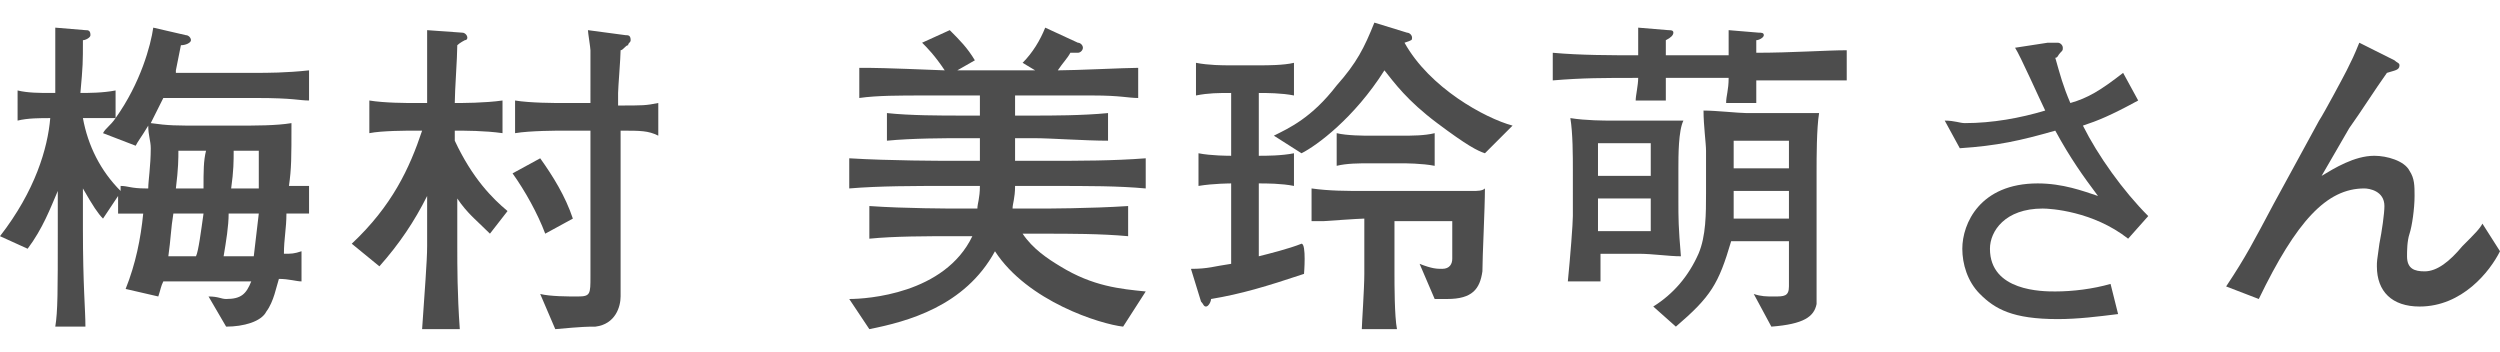
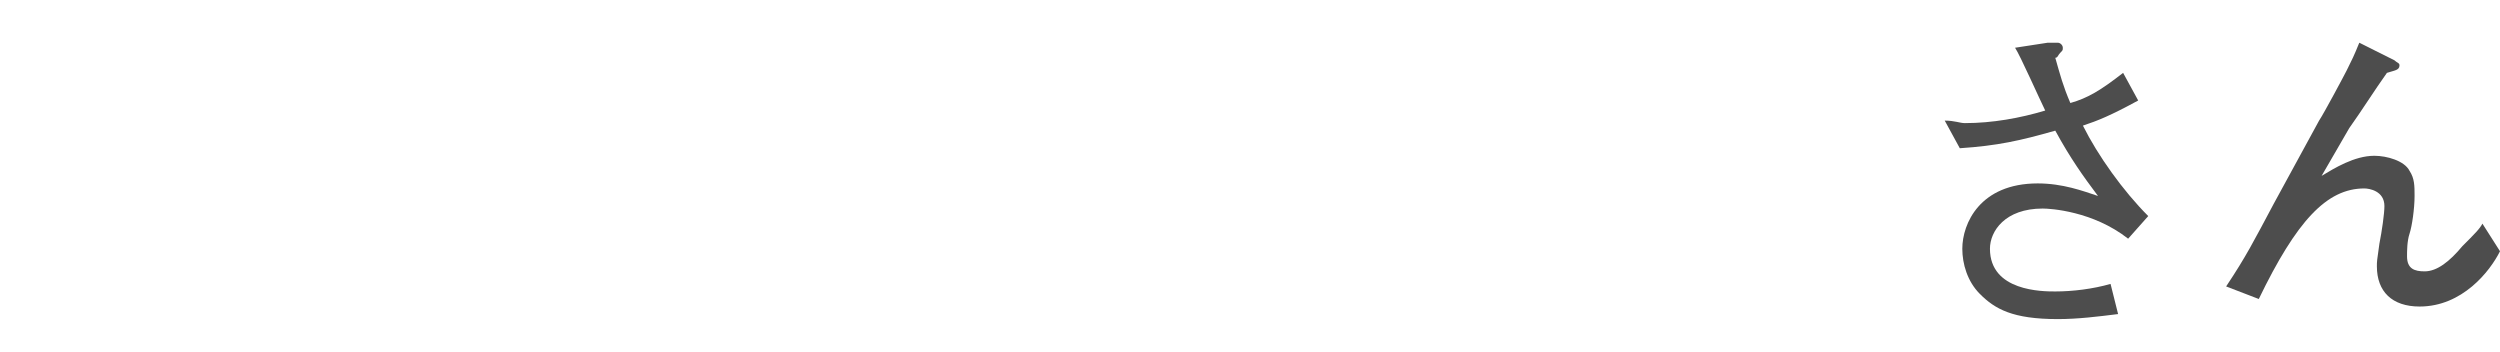
<svg xmlns="http://www.w3.org/2000/svg" version="1.1" id="_レイヤー_2" x="0px" y="0px" viewBox="0 0 99.5 14" style="enable-background:new 0 0 99.5 14;" xml:space="preserve">
  <style type="text/css">
	.st0{fill:#4D4D4D;}
</style>
  <g id="_レイヤー_1-2">
-     <path class="st0" d="M11.4,8.5c0,0.6-0.1,1-0.1,1.6c0.3,0,0.4,0,0.7-0.1v1.2c-0.2,0-0.5-0.1-0.9-0.1c-0.1,0.3-0.2,0.9-0.5,1.3   C10.4,12.8,9.7,13,9,13l-0.7-1.2c0.4,0,0.5,0.1,0.7,0.1c0.6,0,0.8-0.2,1-0.7H6.5c-0.1,0.2-0.1,0.3-0.2,0.6L5,11.5   c0.4-1,0.6-2,0.7-3c-0.4,0-0.6,0-1,0V7.8L4.1,8.7C3.9,8.5,3.7,8.2,3.3,7.5v1.6c0,2.3,0.1,3.2,0.1,3.9H2.2c0.1-0.6,0.1-1.4,0.1-3.8   V7.6C2,8.3,1.7,9.1,1.1,9.9L0,9.4c1.4-1.8,1.9-3.5,2-4.7c-0.4,0-0.9,0-1.3,0.1V3.6c0.4,0.1,0.9,0.1,1.3,0.1h0.2c0-0.9,0-1.7,0-2.6   l1.2,0.1c0.1,0,0.2,0,0.2,0.2c0,0.1-0.2,0.2-0.3,0.2c0,0.9,0,1-0.1,2.1c0.3,0,0.9,0,1.4-0.1v1.1c1-1.4,1.4-2.9,1.5-3.6l1.3,0.3   c0.1,0,0.2,0.1,0.2,0.2c0,0.1-0.2,0.2-0.4,0.2L7,2.8l0,0.1h3.2c0.4,0,1.2,0,2.1-0.1V4c-0.4,0-0.6-0.1-2.1-0.1H6.5   C6.2,4.5,6,4.9,6,4.9C6.7,5,7,5,8.1,5h1.2c0.9,0,1.7,0,2.3-0.1c0,1.4,0,1.8-0.1,2.5c0.5,0,0.5,0,0.8,0v1.1   C12,8.5,11.9,8.5,11.4,8.5L11.4,8.5z M5.9,5C5.6,5.5,5.5,5.6,5.4,5.8L4.1,5.3c0.1-0.2,0.3-0.3,0.5-0.6C4.3,4.7,3.7,4.7,3.3,4.7   C3.5,5.8,4,6.8,4.8,7.6V7.4c0.3,0,0.4,0.1,1,0.1h0.1C5.9,7.2,6,6.6,6,5.9C6,5.6,5.9,5.4,5.9,5L5.9,5z M6.9,8.5   c-0.1,0.6-0.1,1-0.2,1.7h1.1c0.1-0.2,0.2-1,0.3-1.7C8,8.5,6.9,8.5,6.9,8.5z M7.1,6c0,0.3,0,0.7-0.1,1.5h1.1C8.1,6.8,8.1,6.4,8.2,6   C8.2,6,7.1,6,7.1,6z M9.1,8.5C9.1,9,9,9.6,8.9,10.2h1.2c0.1-0.8,0.1-0.9,0.2-1.7C10.3,8.5,9.1,8.5,9.1,8.5z M9.3,6   c0,0.4,0,0.8-0.1,1.5h1.1c0-0.8,0-1.2,0-1.5C10.4,6,9.3,6,9.3,6z" />
-     <path class="st0" d="M19.5,9.3c-0.5-0.5-0.9-0.8-1.3-1.4v1.9c0,0.8,0,1.9,0.1,3.3h-1.5c0.1-1.5,0.2-2.7,0.2-3.3v-2   c-0.5,1-1.1,1.9-1.9,2.8L14,9.7c1.6-1.5,2.3-3,2.8-4.5h-0.3c-0.3,0-1.3,0-1.8,0.1V4c0.6,0.1,1.5,0.1,1.8,0.1H17c0-0.1,0-2.5,0-2.9   l1.4,0.1c0.1,0,0.2,0.1,0.2,0.2c0,0.1-0.1,0.1-0.1,0.1c0,0-0.2,0.1-0.3,0.2c0,0.5-0.1,1.8-0.1,2.3c0.3,0,1.2,0,1.9-0.1v1.3   c-0.7-0.1-1.5-0.1-1.9-0.1v0.4c0.7,1.5,1.5,2.3,2.1,2.8L19.5,9.3L19.5,9.3z M21.7,9.3c-0.3-0.8-0.8-1.7-1.3-2.4l1.1-0.6   C22,7,22.5,7.8,22.8,8.7L21.7,9.3z M24.7,5.2V8c0,0.3,0,1.6,0,1.8c0,0.6,0,1.4,0,2c0,0.4-0.2,1.1-1,1.2c-0.3,0-0.5,0-1.6,0.1   l-0.6-1.4c0.4,0.1,1.1,0.1,1.5,0.1c0.5,0,0.5-0.1,0.5-0.8V5.2h-1.1c-0.2,0-1.3,0-1.9,0.1V4c0.6,0.1,1.6,0.1,1.9,0.1h1.1V3.4   c0-0.2,0-1.2,0-1.4c0-0.1-0.1-0.7-0.1-0.8l1.5,0.2c0.1,0,0.2,0,0.2,0.2c0,0.1-0.1,0.1-0.1,0.2c-0.1,0-0.2,0.2-0.3,0.2   c0,0.3-0.1,1.5-0.1,1.7v0.5c1,0,1.1,0,1.6-0.1v1.3C25.8,5.2,25.5,5.2,24.7,5.2L24.7,5.2z" />
-     <path class="st0" d="M44.7,13c-0.9-0.1-3.8-1-5.1-3c-1.2,2.2-3.5,2.8-5,3.1l-0.8-1.2c0.7,0,3.8-0.2,4.9-2.5H38   c-1.1,0-2.4,0-3.4,0.1V8.2C36,8.3,37.9,8.3,38,8.3h0.9c0-0.2,0.1-0.4,0.1-0.9h-1.3c-1.3,0-2.7,0-3.9,0.1V6.3   c1.6,0.1,3.8,0.1,3.9,0.1H39V5.5h-0.8c-0.5,0-1.9,0-2.9,0.1V4.5c0.9,0.1,2.2,0.1,2.9,0.1H39V3.8h-0.6c-0.3,0-1.4,0-1.6,0   c-1,0-1.9,0-2.6,0.1V2.7c0.6,0,0.9,0,3.4,0.1c-0.4-0.6-0.7-0.9-0.9-1.1l1.1-0.5c0.4,0.4,0.7,0.7,1,1.2l-0.7,0.4h3.1l-0.5-0.3   c0.4-0.4,0.7-0.9,0.9-1.4l1.3,0.6c0.1,0,0.2,0.1,0.2,0.2c0,0.1-0.1,0.2-0.2,0.2c0,0-0.2,0-0.3,0c-0.1,0.2-0.3,0.4-0.5,0.7   c0.7,0,2.7-0.1,3.2-0.1v1.2c-0.4,0-0.7-0.1-1.8-0.1h-3.1v0.8h0.8c0.6,0,1.9,0,2.9-0.1v1.1c-0.9,0-2.3-0.1-2.9-0.1h-0.8v0.9h1.3   c1.3,0,2.6,0,3.9-0.1v1.2c-1.1-0.1-2.2-0.1-3.9-0.1h-1.3c0,0.5-0.1,0.7-0.1,0.9h1.2c0,0,1.9,0,3.4-0.1v1.2   c-1.1-0.1-2.3-0.1-3.4-0.1h-0.8c0.4,0.6,1,1,1.5,1.3c1.3,0.8,2.4,0.9,3.4,1L44.7,13L44.7,13z" />
-     <path class="st0" d="M51.9,10.9c-1.5,0.5-2.5,0.8-3.7,1c0,0.1-0.1,0.3-0.2,0.3c-0.1,0-0.1-0.1-0.2-0.2l-0.4-1.3   c0.7,0,0.9-0.1,1.6-0.2V7.3c0,0-0.7,0-1.3,0.1V6.1c0.5,0.1,1.2,0.1,1.3,0.1V3.7c-0.5,0-0.9,0-1.4,0.1V2.5c0.5,0.1,1.1,0.1,1.3,0.1   h1.3c0.2,0,0.9,0,1.3-0.1v1.3c-0.5-0.1-1.1-0.1-1.4-0.1v2.5c0.3,0,0.9,0,1.4-0.1v1.3c-0.5-0.1-1.1-0.1-1.4-0.1v2.9   c0.4-0.1,1.2-0.3,1.7-0.5C52,9.7,51.9,10.9,51.9,10.9z M59.1,6.1c-0.3-0.1-0.7-0.3-1.9-1.2c-1.2-0.9-1.7-1.6-2.1-2.1   c-1.2,1.9-2.7,3-3.3,3.3l-1.1-0.7c0.6-0.3,1.5-0.7,2.5-2c0.8-0.9,1.1-1.5,1.5-2.5L56,1.3c0.1,0,0.2,0.1,0.2,0.2   c0,0.1,0,0.1-0.3,0.2c1,1.8,3.2,3,4.3,3.3C60.1,5.1,59.1,6.1,59.1,6.1z M59,10.8c-0.1,0.7-0.4,1.1-1.4,1.1c-0.1,0-0.4,0-0.5,0   l-0.6-1.4c0.5,0.2,0.7,0.2,0.9,0.2c0.3,0,0.4-0.2,0.4-0.4c0-0.2,0-0.4,0-1.5h-2.3v2.1c0,0.4,0,1.7,0.1,2.2h-1.4   c0-0.2,0.1-1.6,0.1-2.2V8.7c-0.2,0-1.6,0.1-1.6,0.1c-0.2,0-0.3,0-0.5,0V7.5c0.7,0.1,1.4,0.1,2.1,0.1h2.7c0.3,0,1.4,0,1.6,0   c0.2,0,0.4,0,0.5-0.1C59.1,8.3,59,10.2,59,10.8L59,10.8z M55.8,6.5h-1.3c-0.4,0-0.9,0-1.3,0.1V5.3c0.4,0.1,1.1,0.1,1.3,0.1h1.3   c0.4,0,0.9,0,1.3-0.1v1.3C56.6,6.5,55.9,6.5,55.8,6.5z" />
-     <path class="st0" d="M69.9,3.2v0.2c0,0.3,0,0.5,0,0.7h-1.2c0-0.3,0.1-0.5,0.1-1h-2.5c0,0.3,0,0.8,0,0.9h-1.2c0-0.2,0.1-0.6,0.1-0.9   c-1.4,0-2.2,0-3.4,0.1V2.1c1.1,0.1,2.3,0.1,3.4,0.1c0-0.5,0-0.8,0-1.1l1.2,0.1c0.1,0,0.2,0,0.2,0.1c0,0.1-0.1,0.2-0.3,0.3   c0,0.1,0,0.5,0,0.6h2.5c0-0.3,0-0.6,0-1L70,1.3c0.1,0,0.2,0,0.2,0.1c0,0.1-0.2,0.2-0.3,0.2c0,0.1,0,0.4,0,0.5   c1.4,0,2.8-0.1,3.6-0.1v1.2C72.5,3.2,71,3.2,69.9,3.2L69.9,3.2z M66.8,6.7V8c0,0.7,0,1,0.1,2.2c-0.5,0-1.1-0.1-1.7-0.1h-1.5   c0,0.2,0,0.8,0,1.1h-1.3c0.1-1,0.2-2.3,0.2-2.6V6.8c0-0.6,0-1.5-0.1-2.1c0.6,0.1,1.4,0.1,1.6,0.1h1.3c0.7,0,1.2,0,1.6,0   C66.8,5.2,66.8,6.2,66.8,6.7L66.8,6.7z M65.7,5.7h-2.1V7h2.1V5.7z M65.7,7.9h-2.1v1.3h2.1C65.7,9.3,65.7,7.9,65.7,7.9z M72.3,6.8   v2.7c0,2.2,0,2.4,0,2.6c-0.1,0.5-0.5,0.8-1.8,0.9l-0.7-1.3c0.3,0.1,0.5,0.1,0.8,0.1c0.4,0,0.6,0,0.6-0.4V9.6h-2.3   c-0.5,1.7-0.8,2.2-2.2,3.4l-0.9-0.8c0.8-0.5,1.4-1.2,1.8-2.1c0.3-0.7,0.3-1.6,0.3-2.4V6c0-0.3-0.1-1-0.1-1.6c0.5,0,1.4,0.1,1.7,0.1   H71c0.4,0,0.5,0,1.4,0C72.3,5.1,72.3,6.3,72.3,6.8L72.3,6.8z M71.2,5.6H69v1.1h2.2V5.6z M71.2,7.6H69v1.1h2.2V7.6z" />
    <path class="st0" d="M84.7,9.5c-1.4-1.1-3.1-1.2-3.4-1.2c-1.5,0-2.1,0.9-2.1,1.6c0,1.7,2.1,1.7,2.6,1.7c0.7,0,1.5-0.1,2.2-0.3   l0.3,1.2c-0.8,0.1-1.6,0.2-2.4,0.2c-1.8,0-2.5-0.4-3.1-1c-0.5-0.5-0.7-1.2-0.7-1.8c0-1,0.7-2.6,3-2.6c1,0,1.8,0.3,2.4,0.5   c-0.6-0.8-1.1-1.5-1.7-2.6c-1.4,0.4-2.3,0.6-3.8,0.7l-0.6-1.1c0.4,0,0.6,0.1,0.8,0.1c1.1,0,2.2-0.2,3.2-0.5c-0.2-0.4-1-2.2-1.2-2.5   l1.3-0.2c0,0,0.3,0,0.4,0c0.1,0,0.2,0.1,0.2,0.2c0,0.1,0,0.1-0.1,0.2c-0.1,0.1-0.1,0.2-0.2,0.2c0.2,0.7,0.3,1.1,0.6,1.8   c0.7-0.2,1.2-0.5,2.1-1.2l0.6,1.1c-1.1,0.6-1.6,0.8-2.2,1c0.6,1.2,1.6,2.6,2.6,3.6L84.7,9.5L84.7,9.5z" />
    <path class="st0" d="M96.3,12.2c-1.1,0-1.7-0.6-1.7-1.6c0-0.2,0-0.2,0.1-0.9c0.1-0.5,0.2-1.2,0.2-1.5c0-0.6-0.6-0.7-0.8-0.7   c-1.5,0-2.7,1.3-4.2,4.4l-1.3-0.5c0.8-1.2,1.1-1.8,1.9-3.3l1.8-3.3c0.2-0.3,1-1.8,1.1-2c0.2-0.4,0.3-0.6,0.5-1.1l1.4,0.7   c0.1,0.1,0.2,0.1,0.2,0.2c0,0.2-0.2,0.2-0.5,0.3c-0.5,0.7-1,1.5-1.5,2.2l-1.1,1.9c0.5-0.3,1.3-0.8,2.1-0.8c0.5,0,1.2,0.2,1.4,0.6   c0.2,0.3,0.2,0.6,0.2,1c0,0.5-0.1,1.2-0.2,1.5c-0.1,0.3-0.1,0.7-0.1,0.9c0,0.5,0.3,0.6,0.7,0.6c0.5,0,1-0.4,1.5-1   c0.5-0.5,0.7-0.7,0.8-0.9l0.7,1.1C99.1,10.8,98,12.2,96.3,12.2L96.3,12.2z" />
  </g>
</svg>